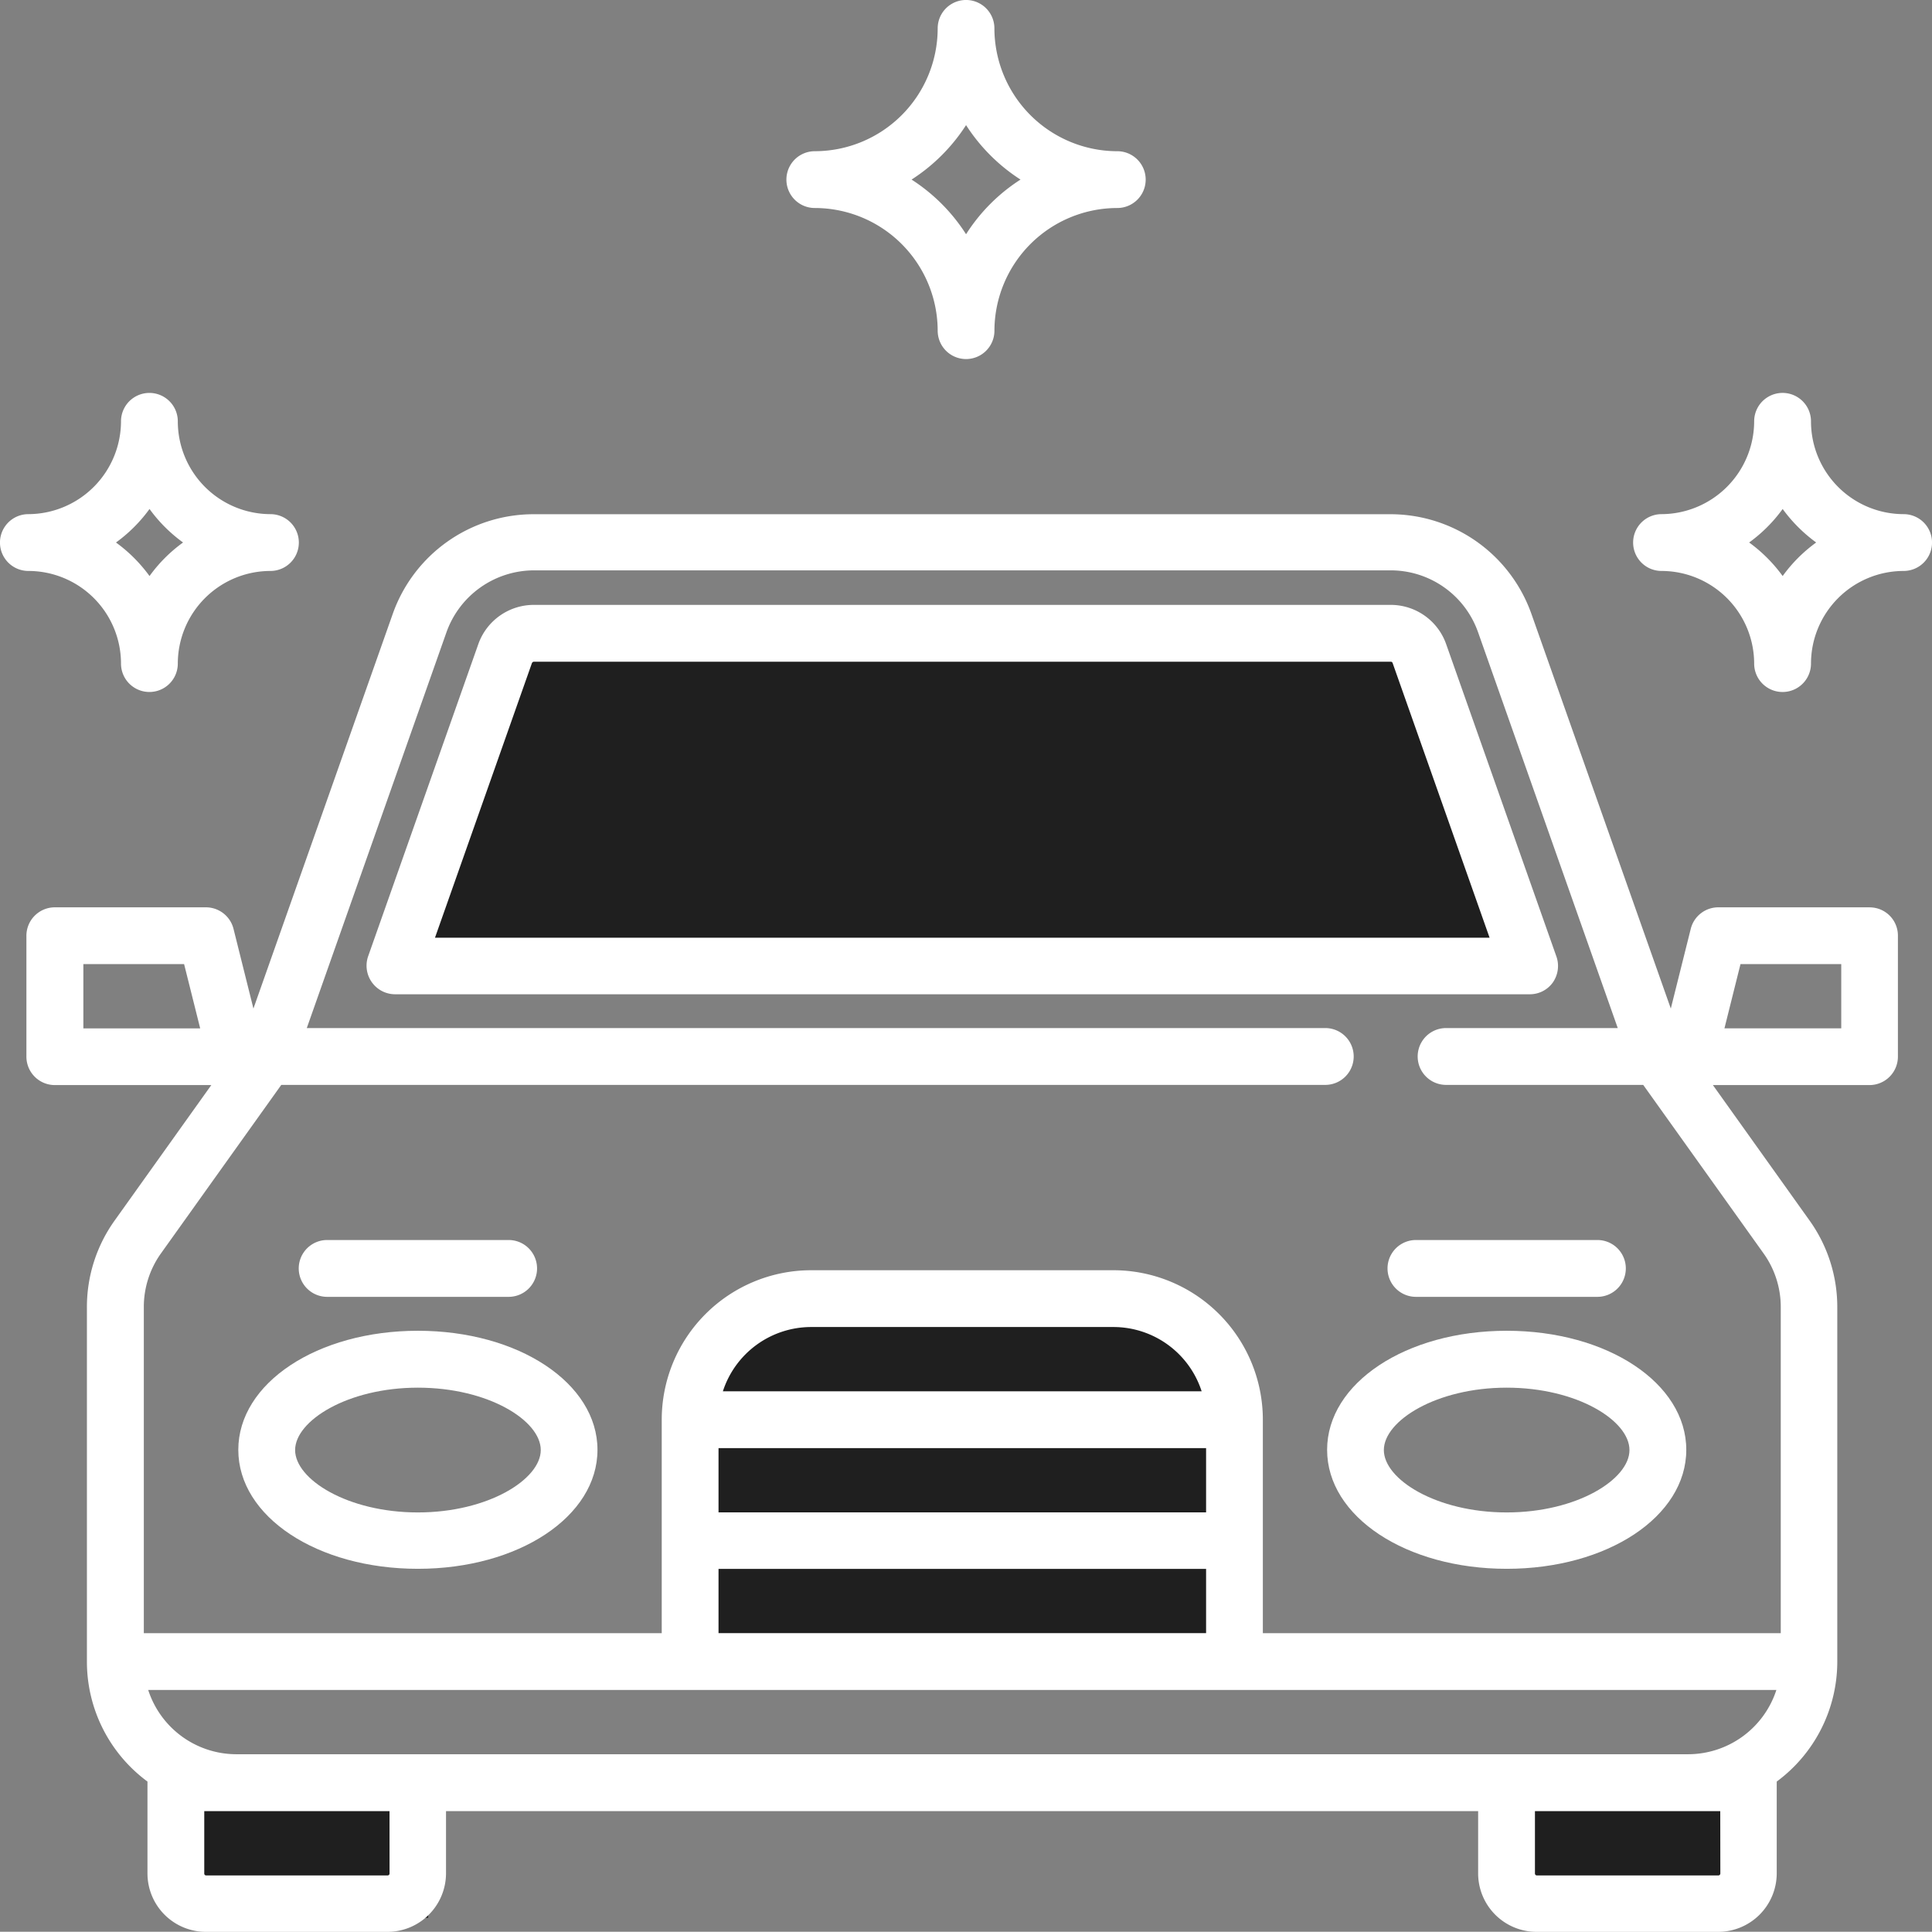
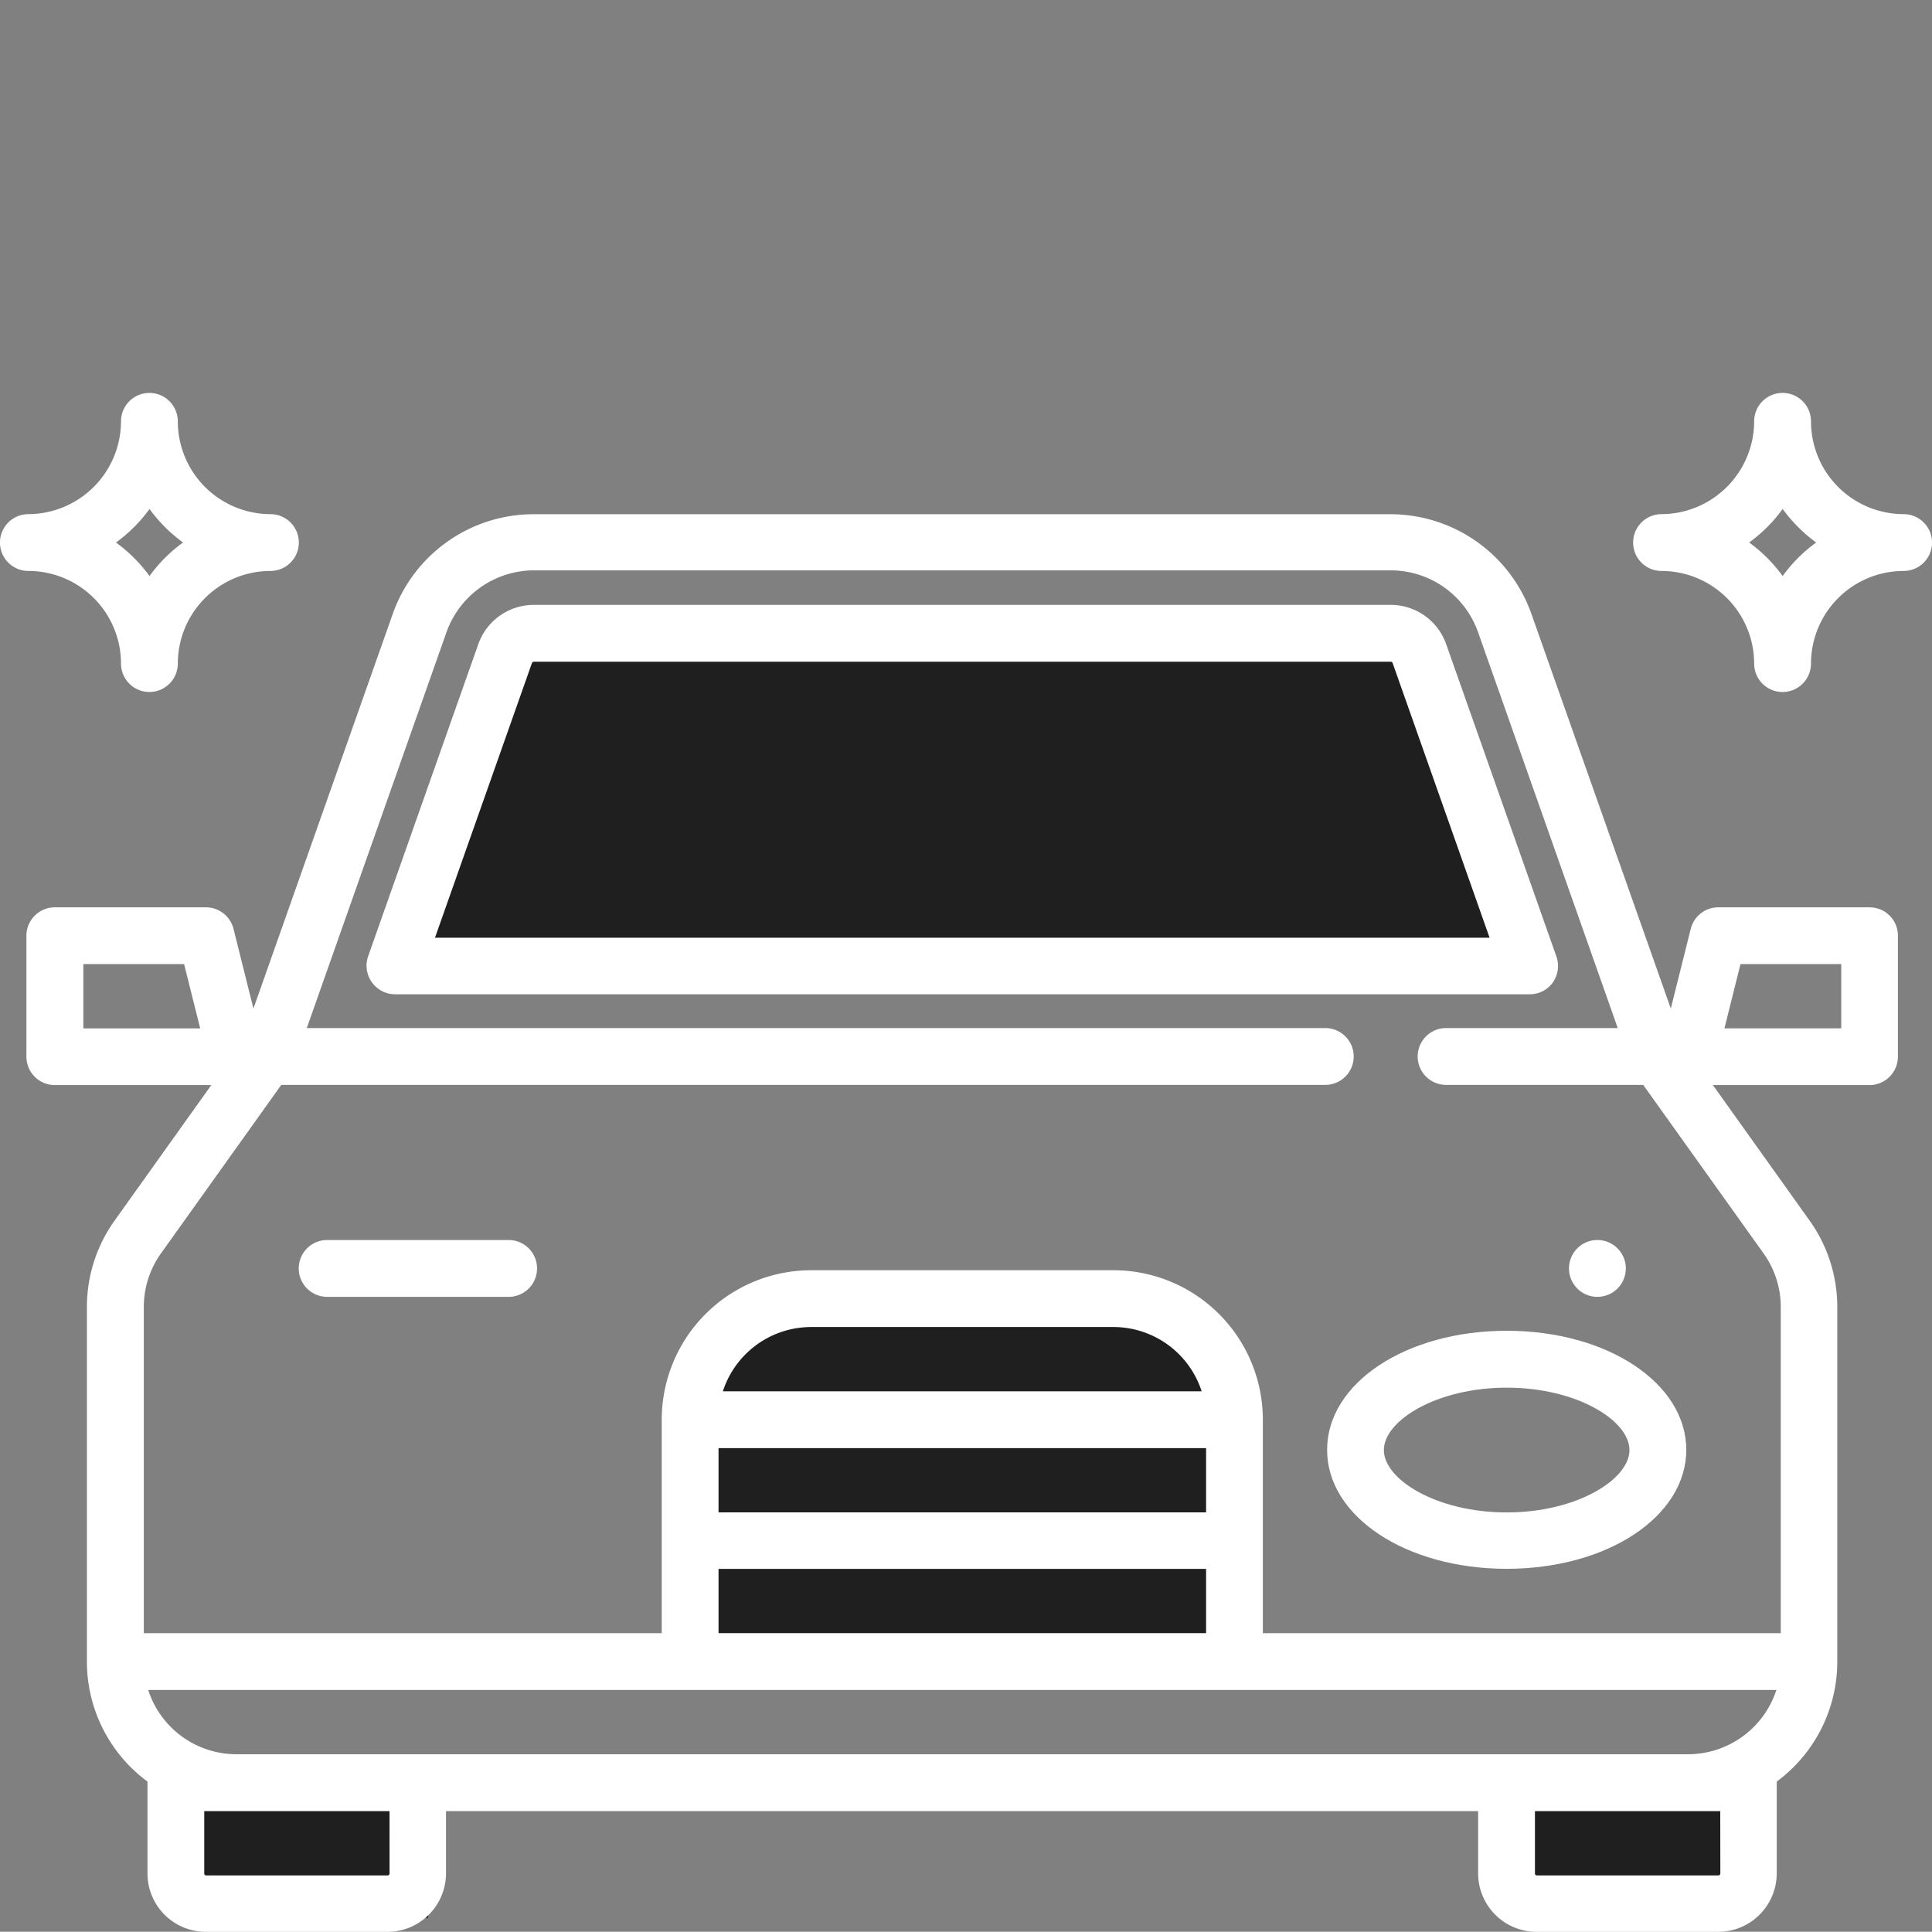
<svg xmlns="http://www.w3.org/2000/svg" width="130.812" height="130.796" viewBox="0 0 130.812 130.796">
  <rect x="0" y="0" width="130.812" height="130.796" fill="#808080" stroke="none" />
  <g id="Groupe_5506" data-name="Groupe 5506" transform="translate(8837.124 -4995.349)">
    <path id="Tracé_4570" data-name="Tracé 4570" d="M-8805.856,5077.321h36.818v-18.409l-5.632-5.2h-26.205l-4.981,3.9v19.708" transform="translate(16.134 30.118)" fill="#1f1f1f" />
    <path id="Tracé_4569" data-name="Tracé 4569" d="M-8809.809,5023.6h56.308l3.64,1.516,7.276,20.921H-8819.6Z" transform="translate(9.043 14.579)" fill="#1f1f1f" />
    <rect id="Rectangle_2845" data-name="Rectangle 2845" width="16.676" height="9.096" transform="translate(-8824.808 5116.103)" fill="#1f1f1f" />
    <rect id="Rectangle_2846" data-name="Rectangle 2846" width="16.676" height="9.096" transform="translate(-8735.361 5116.103)" fill="#1f1f1f" />
    <path id="Tracé_4542" data-name="Tracé 4542" d="M114.129,1147.109a6.282,6.282,0,0,1-6.272-6.285,1.924,1.924,0,1,0-3.848,0,6.3,6.3,0,0,1-6.272,6.285,1.923,1.923,0,1,0,0,3.846,6.282,6.282,0,0,1,6.272,6.272,1.924,1.924,0,0,0,3.848,0,6.278,6.278,0,0,1,6.272-6.272,1.923,1.923,0,0,0,0-3.846m-8.191,4.19a10.21,10.21,0,0,0-2.269-2.271,10.14,10.14,0,0,0,2.269-2.269,10.366,10.366,0,0,0,2.27,2.269,10.112,10.112,0,0,0-2.27,2.271" transform="translate(-8822.362 3883.052)" fill="#fff" />
    <path id="Tracé_4543" data-name="Tracé 4543" d="M41.187,1147.109a6.287,6.287,0,0,1-6.272-6.285,1.923,1.923,0,1,0-3.846,0,6.3,6.3,0,0,1-6.272,6.285,1.923,1.923,0,0,0,0,3.846,6.277,6.277,0,0,1,6.272,6.272,1.923,1.923,0,0,0,3.846,0,6.28,6.28,0,0,1,6.272-6.272,1.923,1.923,0,1,0,0-3.846M33,1151.3a10.217,10.217,0,0,0-2.271-2.271A10.178,10.178,0,0,0,33,1146.759a10.171,10.171,0,0,0,2.27,2.269A10.05,10.05,0,0,0,33,1151.3" transform="translate(-8860 3883.052)" fill="#fff" />
-     <path id="Tracé_4544" data-name="Tracé 4544" d="M80.4,1131.59a8.334,8.334,0,0,1-8.32-8.32,1.92,1.92,0,1,0-3.84,0,8.328,8.328,0,0,1-8.32,8.319,1.923,1.923,0,0,0,0,3.846,8.327,8.327,0,0,1,8.32,8.306,1.921,1.921,0,1,0,3.842,0,8.326,8.326,0,0,1,8.318-8.306,1.923,1.923,0,1,0,0-3.846m-10.239,5.621a12.2,12.2,0,0,0-3.689-3.7,12.294,12.294,0,0,0,3.689-3.687,12.272,12.272,0,0,0,3.687,3.687,12.1,12.1,0,0,0-3.687,3.7" transform="translate(-8841.875 3873.998)" fill="#fff" />
    <path id="Tracé_4545" data-name="Tracé 4545" d="M119.811,1172.172l-7.468-21.159a3.977,3.977,0,0,0-3.749-2.647H50.568a3.986,3.986,0,0,0-3.749,2.647l-7.468,21.159a1.937,1.937,0,0,0,1.81,2.558h76.833a1.911,1.911,0,0,0,1.568-.788,1.951,1.951,0,0,0,.25-1.769M43.882,1170.9l6.566-18.6a.162.162,0,0,1,.121-.086H108.6a.125.125,0,0,1,.121.086l6.566,18.6Z" transform="translate(-8851.554 3887.939)" fill="#fff" />
    <path id="Tracé_4546" data-name="Tracé 4546" d="M94.306,1180.785c-6.818,0-12.16,3.541-12.16,8.062s5.341,8.055,12.16,8.055,12.159-3.542,12.159-8.055-5.342-8.062-12.159-8.062m0,12.3c-4.769,0-8.318-2.242-8.318-4.224s3.557-4.224,8.318-4.224,8.312,2.229,8.312,4.224c.006,1.977-3.551,4.224-8.312,4.224" transform="translate(-8829.414 3904.668)" fill="#fff" />
-     <path id="Tracé_4547" data-name="Tracé 4547" d="M45.678,1180.785c-6.812,0-12.159,3.541-12.159,8.062s5.338,8.055,12.159,8.055,12.16-3.542,12.16-8.055-5.344-8.062-12.16-8.062m0,12.3c-4.763,0-8.312-2.242-8.312-4.224s3.558-4.224,8.312-4.224c4.769,0,8.32,2.229,8.32,4.224,0,1.977-3.558,4.224-8.32,4.224" transform="translate(-8854.508 3904.668)" fill="#fff" />
    <path id="Tracé_4548" data-name="Tracé 4548" d="M148.856,1170.932H138.609a1.924,1.924,0,0,0-1.863,1.454l-1.351,5.4-9.439-26.725a10.125,10.125,0,0,0-9.534-6.745H58.394a10.118,10.118,0,0,0-9.533,6.745l-9.434,26.725-1.349-5.4a1.927,1.927,0,0,0-1.863-1.454H25.975a1.926,1.926,0,0,0-1.919,1.927v8.181a1.925,1.925,0,0,0,1.919,1.927h10.6l-6.539,9.163a10.056,10.056,0,0,0-1.883,5.878v24a10.084,10.084,0,0,0,4.1,8.117c0,.032,0,.044,0,.068v6.16a3.958,3.958,0,0,0,3.96,3.948H48.5a3.969,3.969,0,0,0,3.967-3.948v-4.224H122.35v4.224a3.96,3.96,0,0,0,3.967,3.948H138.6a3.968,3.968,0,0,0,3.967-3.948v-6.16c0-.024,0-.032,0-.068a10.1,10.1,0,0,0,4.1-8.117v-24a10.066,10.066,0,0,0-1.883-5.878l-6.539-9.163h10.6a1.926,1.926,0,0,0,1.927-1.927v-8.181a1.91,1.91,0,0,0-1.912-1.924m-120.948,8.193v-4.351h6.821l1.089,4.351Zm20.732,57.223a.129.129,0,0,1-.127.129H36.227a.125.125,0,0,1-.129-.129v-4.224H48.642Zm90.105,0a.131.131,0,0,1-.136.129H126.323a.128.128,0,0,1-.127-.129v-4.224h12.547Zm-2.179-8.076H38.273a6.284,6.284,0,0,1-5.97-4.351h110.24a6.293,6.293,0,0,1-5.976,4.351M103.93,1211.9H70.918v-4.353H103.93Zm-32.717-8.2a6.29,6.29,0,0,1,5.97-4.351H97.659a6.283,6.283,0,0,1,5.97,4.351Zm32.717,16.376H70.918v-4.351H103.93Zm37.743-25.715A6.233,6.233,0,0,1,142.84,1198v22.077H107.773v-14.461a10.123,10.123,0,0,0-10.11-10.112H77.185a10.123,10.123,0,0,0-10.112,10.112v14.461H32.006V1198a6.233,6.233,0,0,1,1.167-3.645l8.14-11.4H112a1.924,1.924,0,0,0,0-3.848H43.04l9.454-26.79a6.3,6.3,0,0,1,5.914-4.2h58.028a6.271,6.271,0,0,1,5.913,4.2l9.454,26.79H120.18a1.924,1.924,0,1,0,0,3.848h13.347Zm5.262-15.235h-7.908l1.087-4.351h6.821Z" transform="translate(-8859.392 3885.85)" fill="#fff" />
    <path id="Tracé_4549" data-name="Tracé 4549" d="M50.428,1176.732H38.14a1.924,1.924,0,0,0,0,3.848H50.428a1.924,1.924,0,0,0,0-3.848" transform="translate(-8853.113 3902.576)" fill="#fff" />
-     <path id="Tracé_4550" data-name="Tracé 4550" d="M99.054,1176.732H86.768a1.924,1.924,0,0,0,0,3.848H99.054a1.924,1.924,0,0,0,0-3.848" transform="translate(-8828.021 3902.576)" fill="#fff" />
+     <path id="Tracé_4550" data-name="Tracé 4550" d="M99.054,1176.732a1.924,1.924,0,0,0,0,3.848H99.054a1.924,1.924,0,0,0,0-3.848" transform="translate(-8828.021 3902.576)" fill="#fff" />
  </g>
</svg>